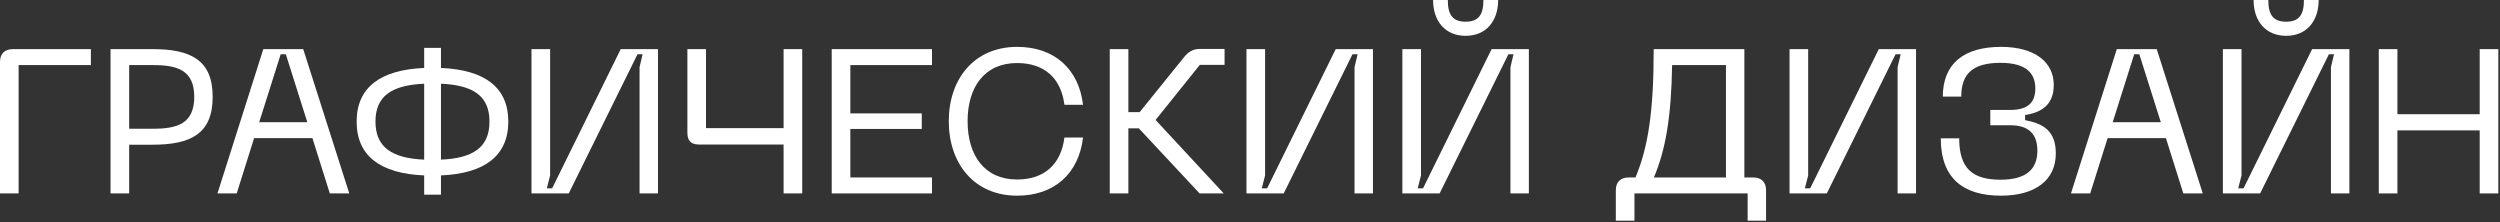
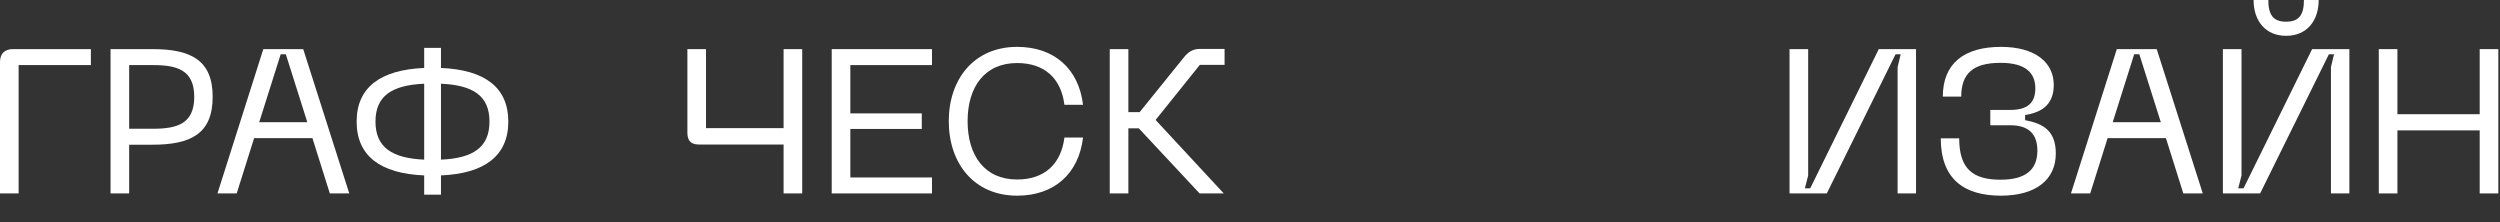
<svg xmlns="http://www.w3.org/2000/svg" fill="none" height="100%" overflow="visible" preserveAspectRatio="none" style="display: block;" viewBox="0 0 855 76" width="100%">
  <rect x="0" y="0" width="855" height="76" fill="#333333" stroke="none" />
  <g id=" ">
    <path d="M4.41 16.8H31.08V22.26H6.37V66.15H0V21.21C0 18.34 1.61 16.8 4.41 16.8Z" fill="white" />
    <path d="M37.804 66.15V16.8H52.154C65.314 16.8 72.734 20.58 72.734 33.11C72.734 45.71 65.314 49.49 52.154 49.49H44.174V66.15H37.804ZM44.174 44.03H52.364C60.554 44.03 66.434 42.35 66.434 33.11C66.434 23.94 60.554 22.26 52.364 22.26H44.174V44.03Z" fill="white" />
    <path d="M74.371 66.15L90.051 16.8H103.701L119.451 66.15H112.801L106.851 47.25H86.901L80.951 66.15H74.371ZM88.651 41.79H105.101L97.751 18.55H96.001L88.651 41.79Z" fill="white" />
    <path d="M145.071 16.38H150.811V23.24C165.791 23.87 173.841 29.89 173.841 41.58C173.841 53.34 165.651 59.36 150.811 59.99V66.57H145.071V59.99C130.091 59.36 121.971 53.34 121.971 41.58C121.971 29.89 130.091 23.87 145.071 23.24V16.38ZM128.411 41.58C128.411 50.4 134.081 54.11 145.071 54.6V28.63C134.081 29.12 128.411 32.76 128.411 41.58ZM150.811 54.6C161.801 54.11 167.401 50.4 167.401 41.58C167.401 32.76 161.801 29.12 150.811 28.63V54.6Z" fill="white" />
-     <path d="M225.029 66.15H218.729V22.96L219.779 18.55H218.029L194.509 66.15H181.769V16.8H188.139V59.99L187.019 64.4H188.839L212.289 16.8H225.029V66.15Z" fill="white" />
    <path d="M235.088 16.8H241.458V43.82H267.988V16.8H274.358V66.15H267.988V49.42H239.008C236.418 49.42 235.088 48.23 235.088 45.43V16.8Z" fill="white" />
    <path d="M284.445 66.15V16.8H318.745V22.26H290.815V38.78H315.245V44.1H290.815V60.69H318.745V66.15H284.445Z" fill="white" />
    <path d="M347.861 66.92C333.161 66.92 324.481 55.93 324.481 41.44C324.481 27.02 333.161 16.03 347.861 16.03C360.601 16.03 368.931 23.59 370.401 35.84H364.031C362.911 26.81 357.241 21.56 347.861 21.56C336.731 21.56 330.921 29.75 330.921 41.44C330.921 53.2 336.731 61.39 347.861 61.39C357.241 61.39 362.911 56.07 364.031 47.04H370.401C368.931 59.36 360.601 66.92 347.861 66.92Z" fill="white" />
    <path d="M379.533 66.15V16.8H385.903V38.36H389.753L405.013 19.46C406.413 17.78 407.953 16.73 410.333 16.73H418.803V22.19H410.333L395.213 41.02L418.523 66.15H410.263L389.473 43.89H385.903V66.15H379.533Z" fill="white" />
-     <path d="M469.551 66.15H463.251V22.96L464.301 18.55H462.551L439.031 66.15H426.291V16.8H432.661V59.99L431.541 64.4H433.361L456.811 16.8H469.551V66.15Z" fill="white" />
-     <path d="M522.871 66.15H516.571V22.96L517.621 18.55H515.871L492.351 66.15H479.611V16.8H485.981V59.99L484.861 64.4H486.681L510.131 16.8H522.871V66.15ZM490.111 0H495.151C495.151 5.18 496.901 7.42 501.241 7.42C505.581 7.42 507.331 5.18 507.331 0H512.371C512.371 7.14 508.311 12.25 501.241 12.25C494.171 12.25 490.111 7.14 490.111 0Z" fill="white" />
-     <path d="M596.572 16.8V60.69H599.582C602.452 60.69 603.992 62.3 603.992 65.1V75.46H597.692V66.15H558.982V75.46H552.612V65.1C552.612 62.3 554.152 60.69 557.022 60.69H559.332C563.812 50.05 565.562 37.52 565.562 16.8H596.572ZM565.632 60.69H590.272V22.26H571.862C571.582 39.83 569.692 51.1 565.632 60.69Z" fill="white" />
-     <path d="M655.283 66.15H648.983V22.96L650.033 18.55H648.283L624.763 66.15H612.023V16.8H618.393V59.99L617.273 64.4H619.093L642.543 16.8H655.283V66.15Z" fill="white" />
+     <path d="M655.283 66.15H648.983V22.96L650.033 18.55H648.283L624.763 66.15H612.023V16.8H618.393V59.99L617.273 64.4H619.093L642.543 16.8H655.283Z" fill="white" />
    <path d="M670.045 47.32C670.045 57.75 674.735 61.46 684.185 61.46C692.865 61.46 696.785 57.96 696.785 51.52C696.785 45.36 693.285 42.84 687.545 42.84H680.685V37.59H687.545C693.285 37.59 696.085 35.28 696.085 30.24C696.085 25.06 692.935 21.49 684.185 21.49C674.735 21.49 670.745 25.2 670.745 33.04H664.445C664.445 21.77 671.655 16.03 684.325 16.03C696.155 16.03 702.385 21.42 702.385 29.05C702.385 35.28 698.885 38.36 692.585 39.34V41.09C698.885 42.28 703.085 44.8 703.085 52.5C703.085 61.53 696.155 66.92 684.325 66.92C671.655 66.92 663.745 61.18 663.745 47.32H670.045Z" fill="white" />
    <path d="M708.268 66.15L723.948 16.8H737.598L753.348 66.15H746.698L740.748 47.25H720.798L714.848 66.15H708.268ZM722.548 41.79H738.998L731.648 18.55H729.898L722.548 41.79Z" fill="white" />
    <path d="M803.486 66.15H797.186V22.96L798.236 18.55H796.486L772.966 66.15H760.226V16.8H766.596V59.99L765.476 64.4H767.296L790.746 16.8H803.486V66.15ZM770.726 0H775.766C775.766 5.18 777.516 7.42 781.856 7.42C786.196 7.42 787.946 5.18 787.946 0H792.986C792.986 7.14 788.926 12.25 781.856 12.25C774.786 12.25 770.726 7.14 770.726 0Z" fill="white" />
    <path d="M813.547 16.8H819.917V39.06H848.057V16.8H854.427V66.15H848.057V44.59H819.917V66.15H813.547V16.8Z" fill="white" />
  </g>
</svg>